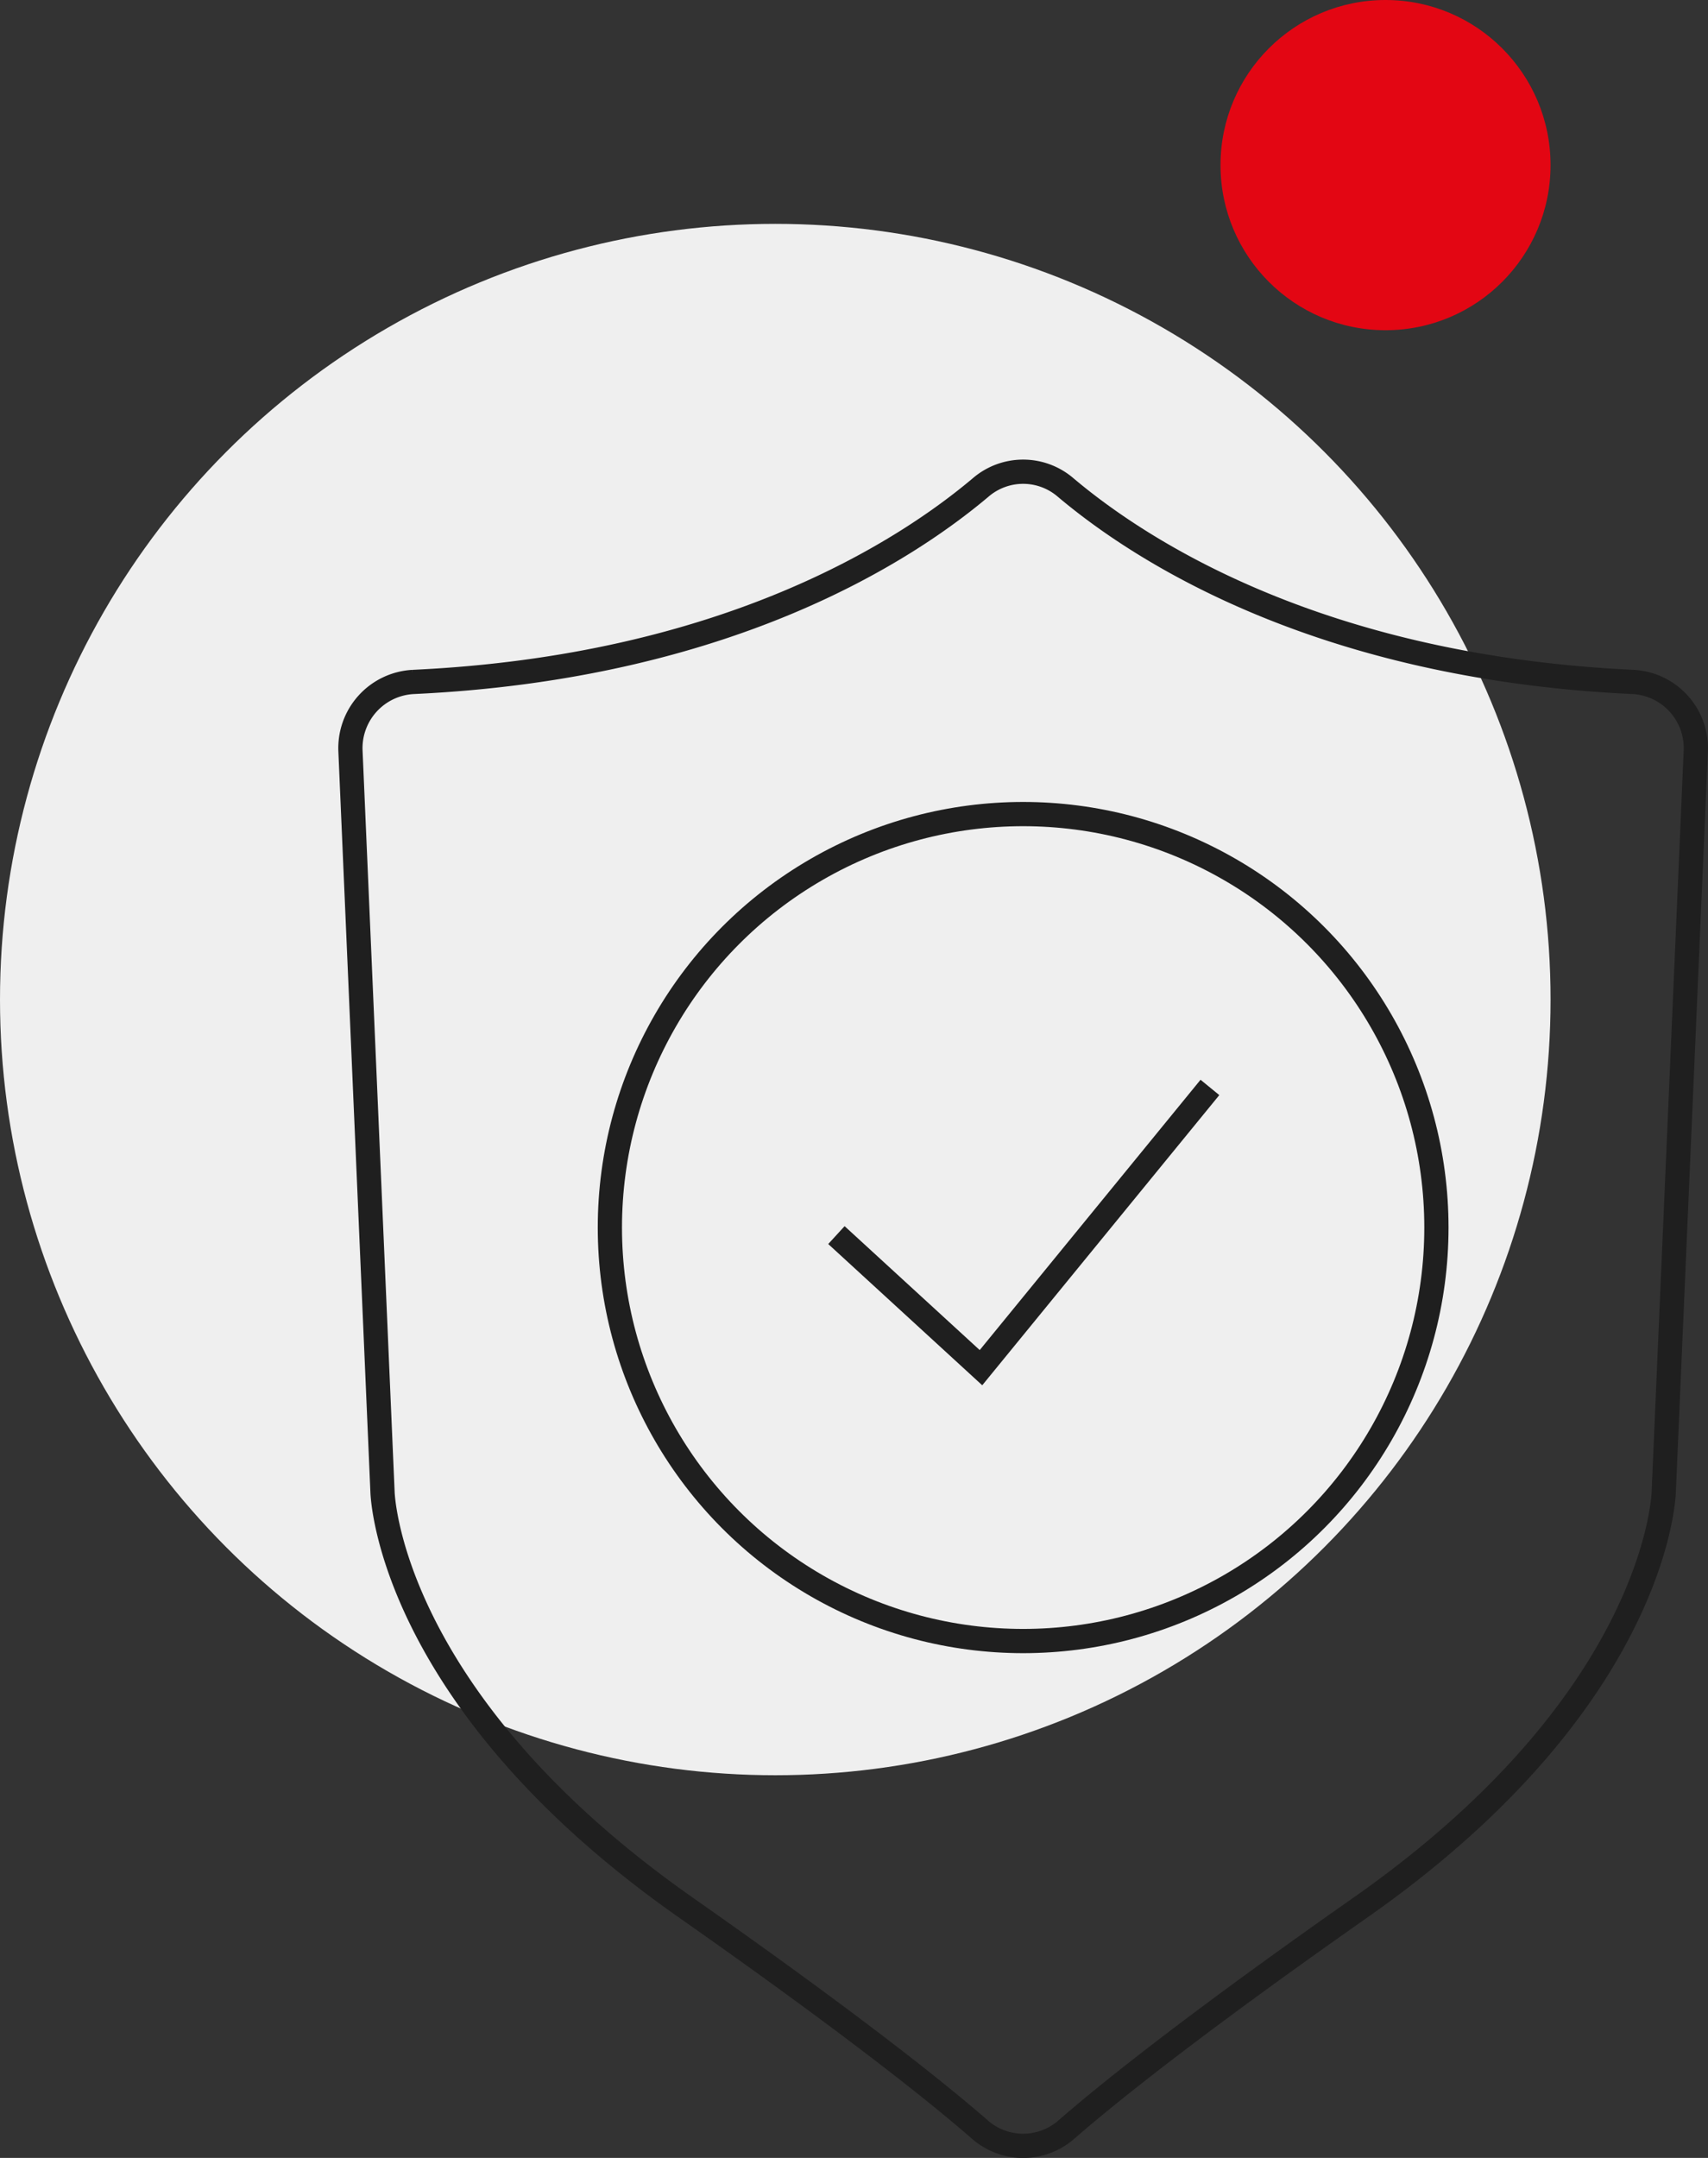
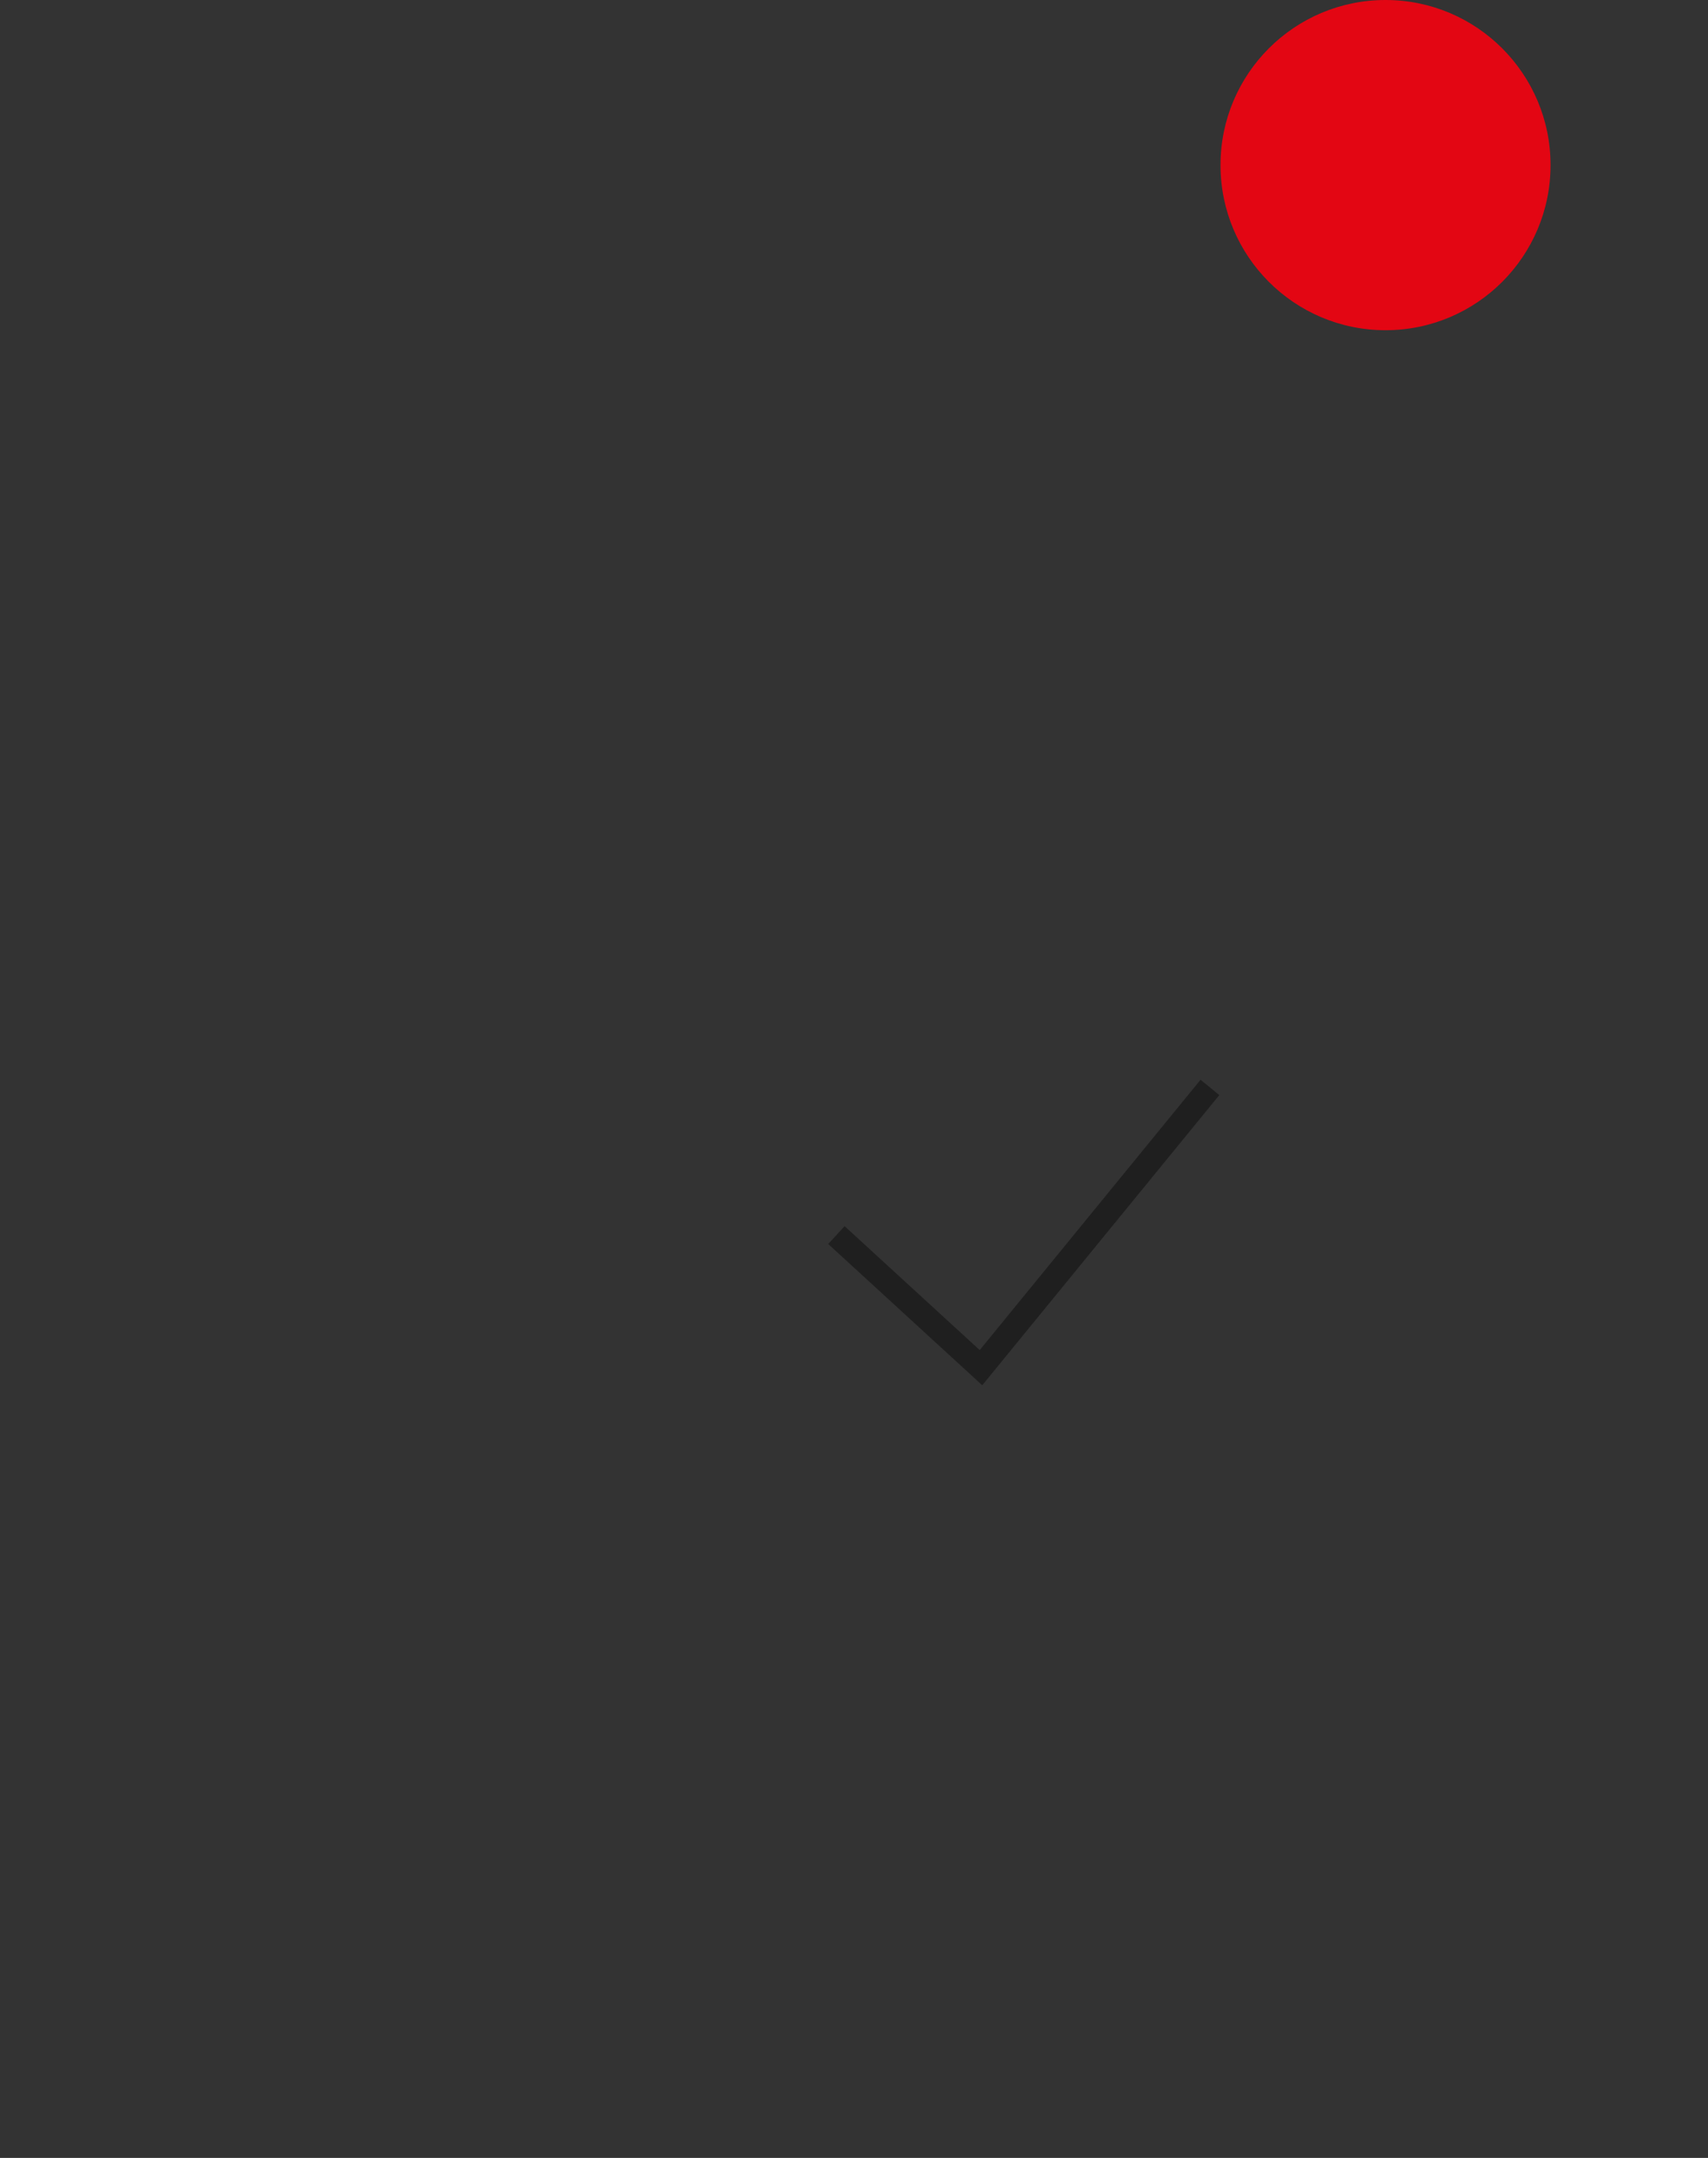
<svg xmlns="http://www.w3.org/2000/svg" width="141.001" height="178.05" viewBox="0 0 141.001 178.05">
  <rect x="0" y="0" width="141.001" height="178.05" fill="#333333" stroke="none" />
  <g transform="translate(-1009.138 -319.958)">
-     <circle cx="64.002" cy="64.002" r="64.002" transform="translate(1009.138 338.429)" fill="#efefef" />
    <circle cx="13.623" cy="13.623" r="13.623" transform="translate(1109.895 319.958)" fill="#e30613" />
-     <path d="M1090.12,360.157c-6.2,5.236-20.984,14.869-46.883,16.069a5.469,5.469,0,0,0-5.166,5.717l2.643,61.078s.32,16.988,25,34.3c13.632,9.56,20.712,15.209,24.32,18.35a5.419,5.419,0,0,0,7.134,0c3.608-3.141,10.688-8.79,24.319-18.35,24.682-17.309,25-34.3,25-34.3l2.643-61.078a5.47,5.47,0,0,0-5.166-5.717c-25.9-1.2-40.686-10.833-46.883-16.069A5.378,5.378,0,0,0,1090.12,360.157Z" fill="none" stroke="#1f1f1f" stroke-miterlimit="10" stroke-width="2" />
    <path d="M1078.187,421.865l11.934,10.94,18.9-23.123" fill="none" stroke="#1f1f1f" stroke-miterlimit="10" stroke-width="2" />
-     <circle cx="34.117" cy="34.117" r="34.117" transform="translate(1059.485 387.127)" fill="none" stroke="#1f1f1f" stroke-miterlimit="10" stroke-width="2" />
  </g>
</svg>